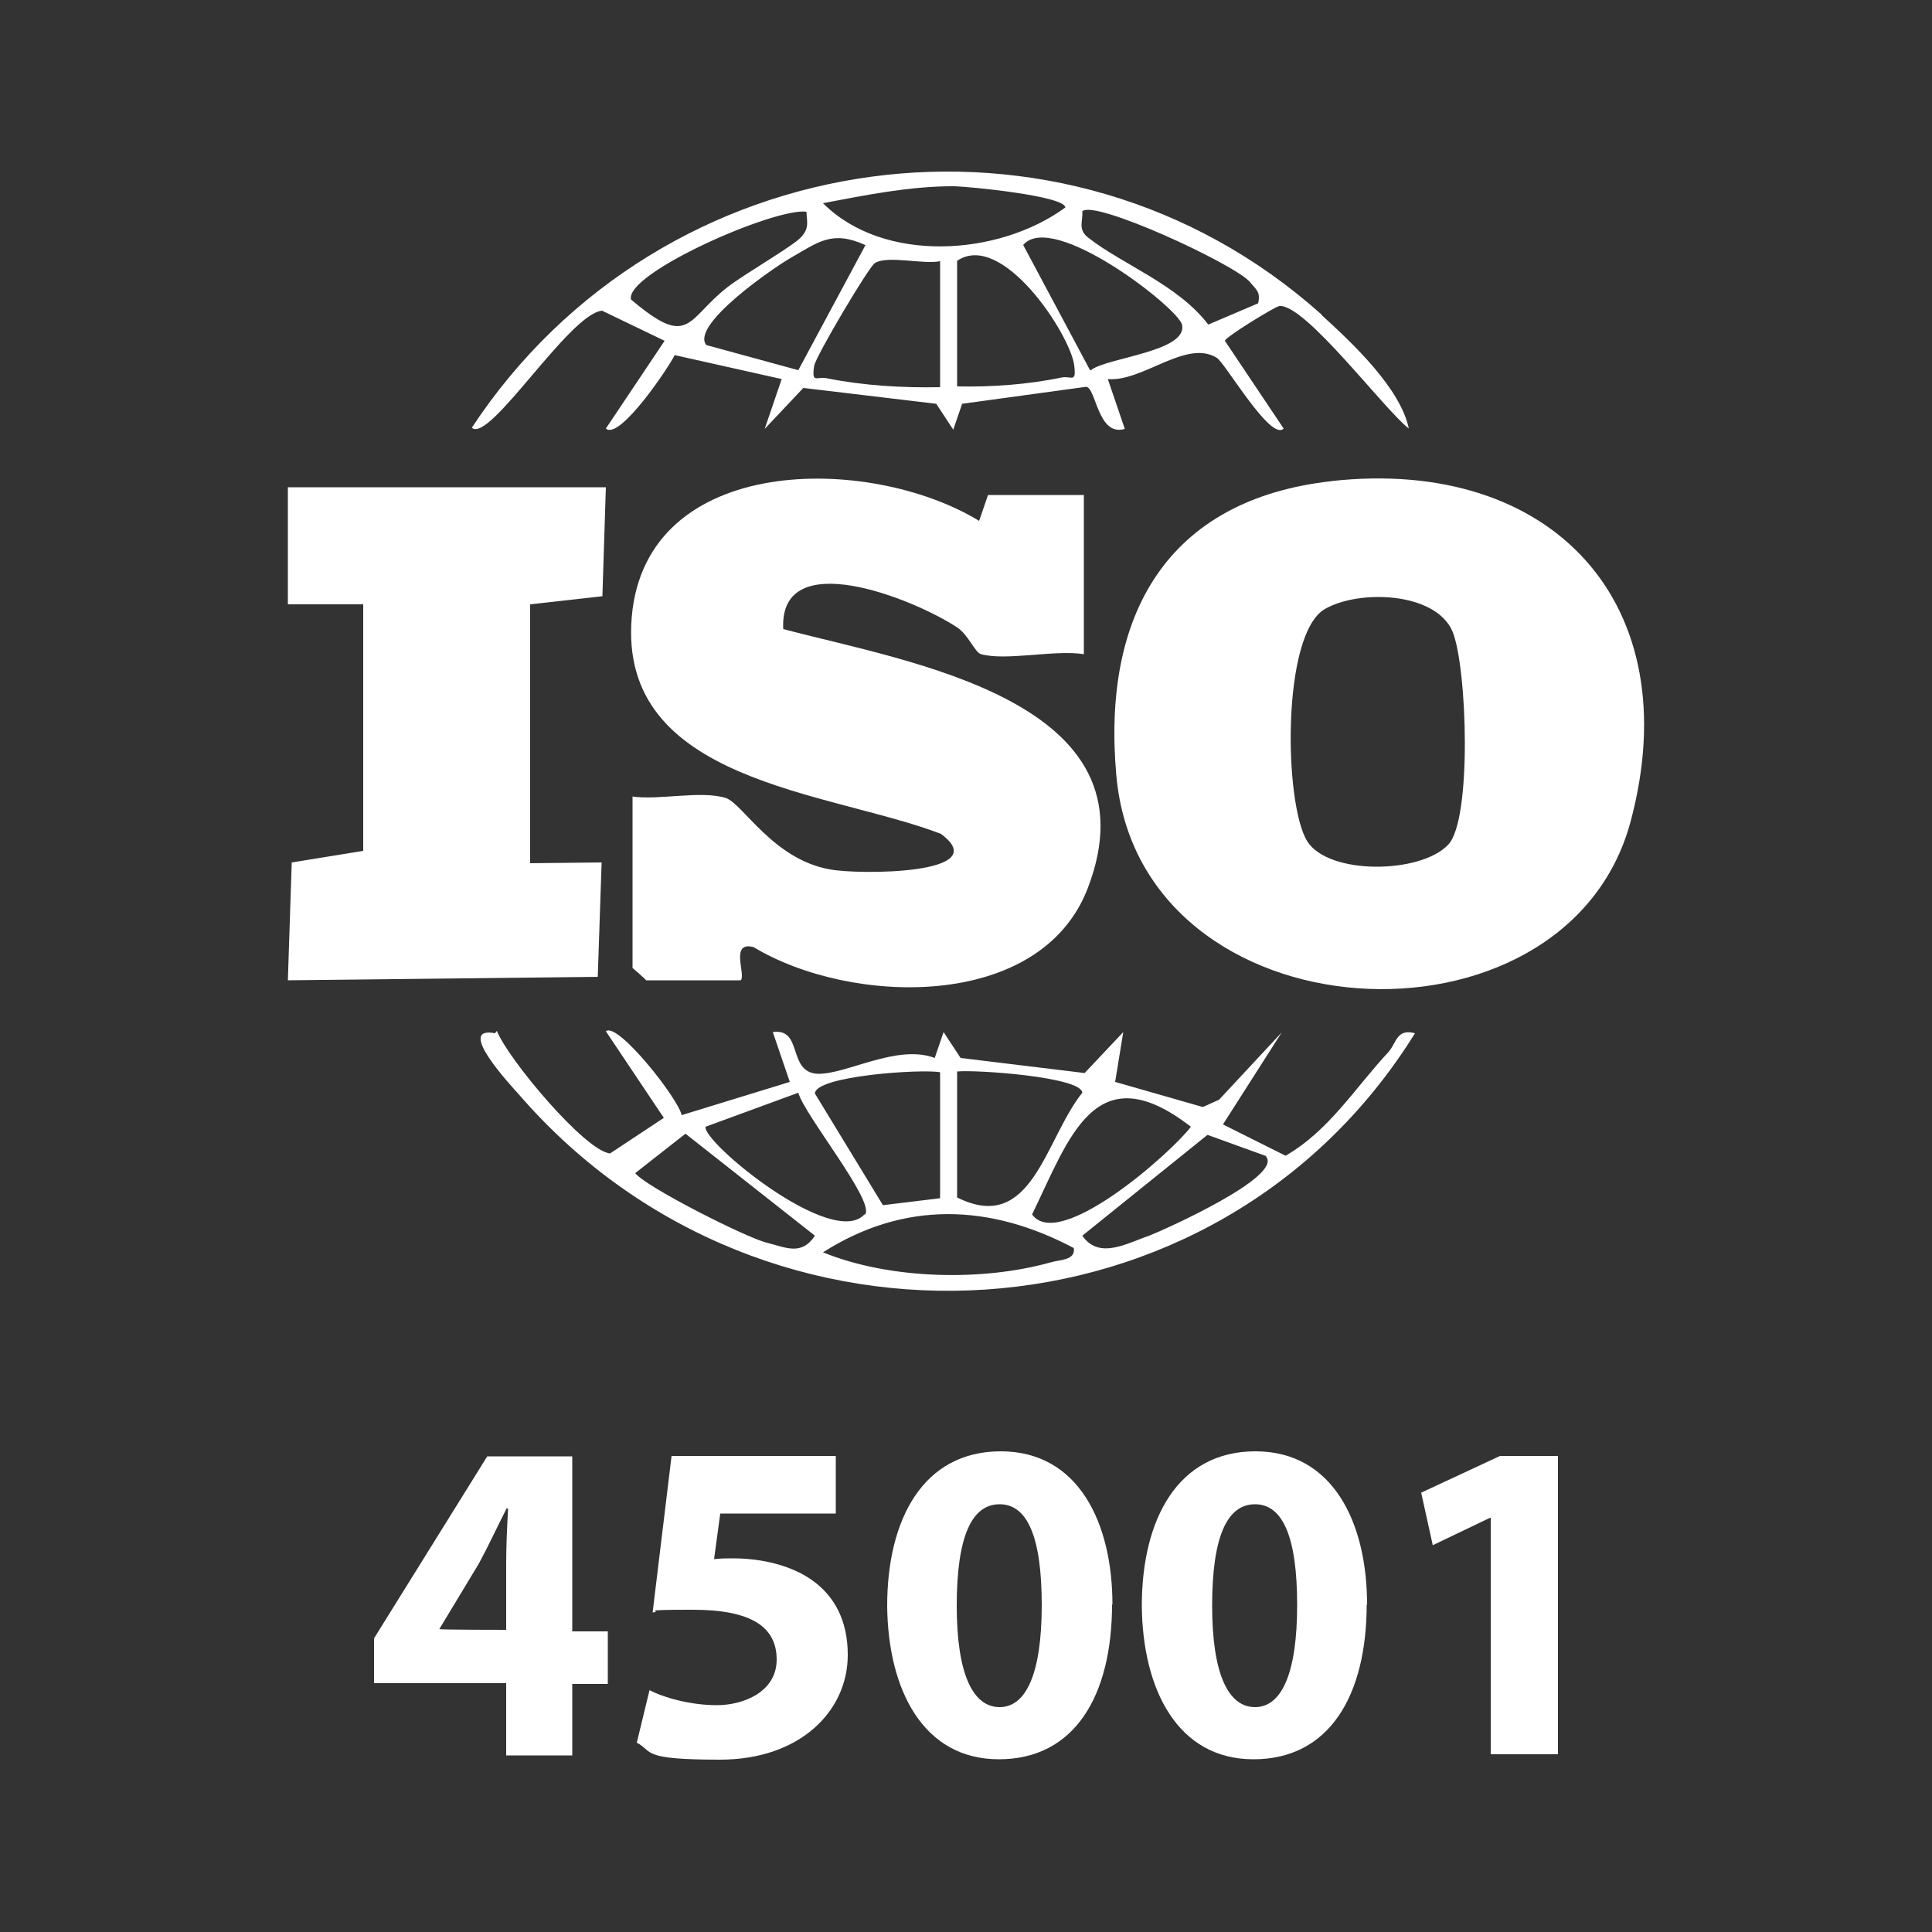
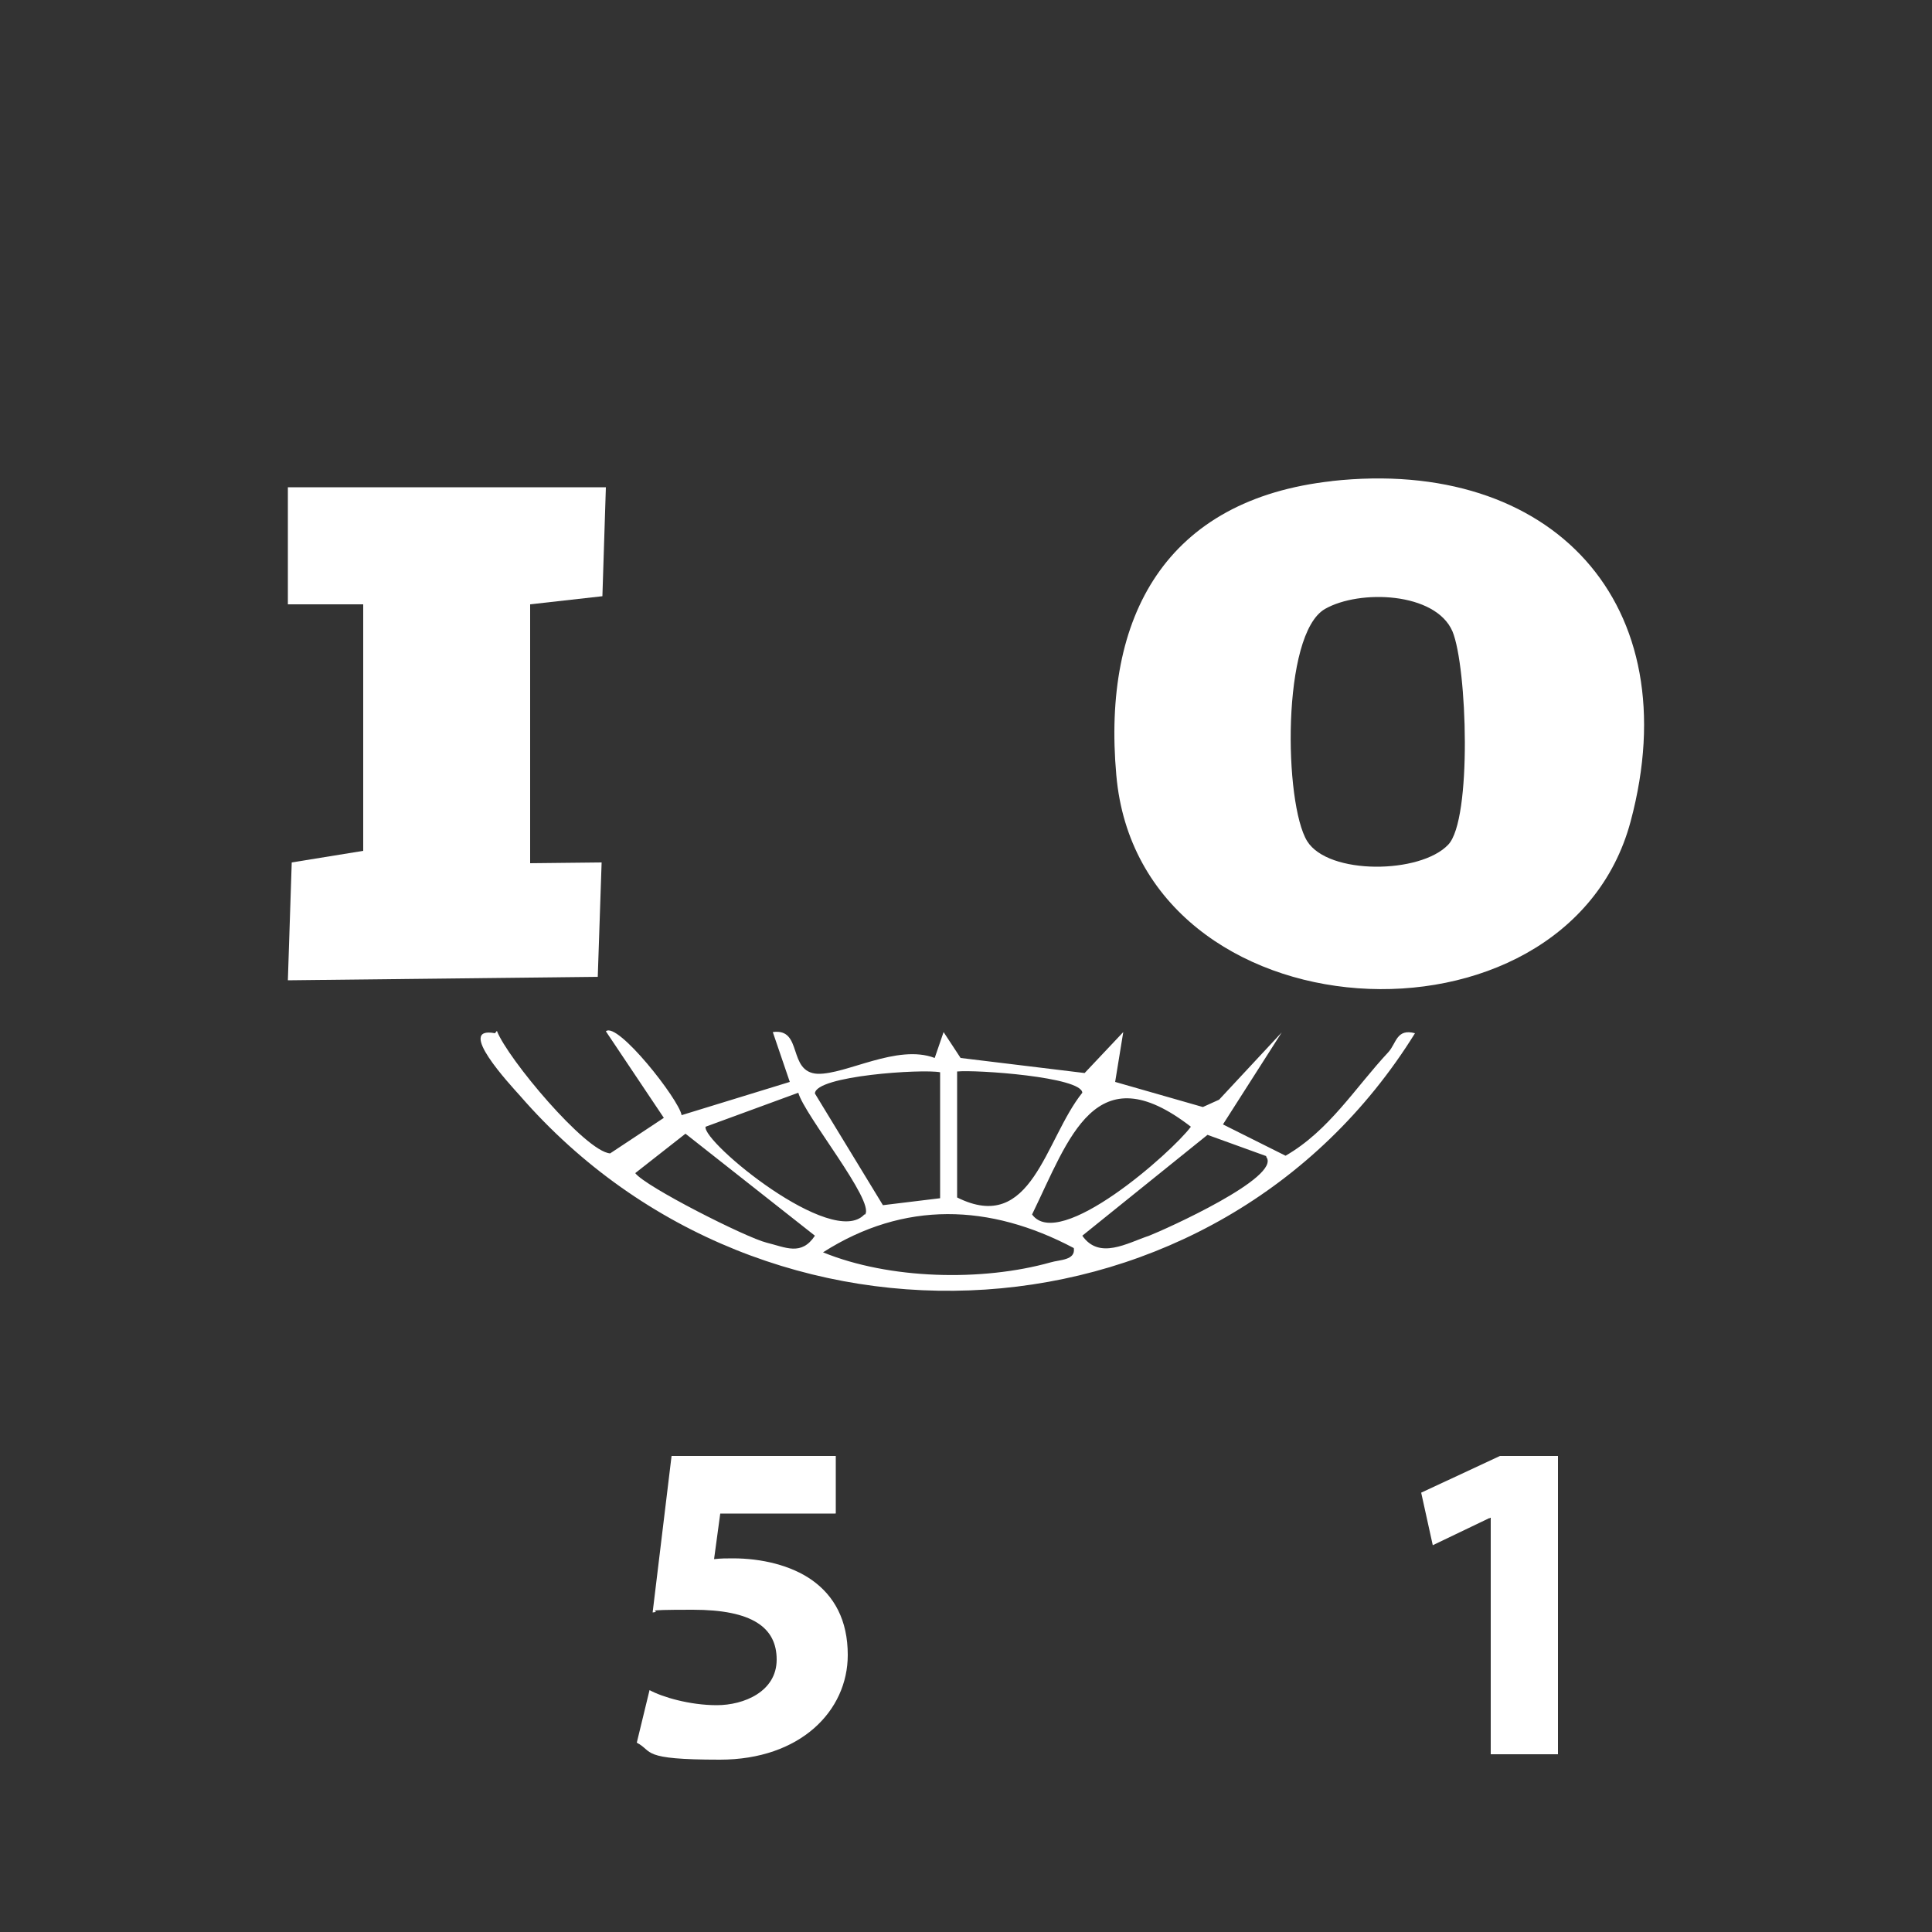
<svg xmlns="http://www.w3.org/2000/svg" id="Layer_1" version="1.1" viewBox="0 0 500 500">
  <rect x="0" y="0" width="500" height="500" fill="#333333" stroke="none" />
  <defs>
    <style>
      .st0 {
        fill: #fff;
      }
    </style>
  </defs>
  <g>
-     <path class="st0" d="M344.6,124.5c57.1-6.3,92.5,31.7,77.4,88.1-16.7,62.4-127.1,56.7-133.1-12-3.7-41.2,12.9-71.4,55.9-76.1h-.2ZM374.8,218.6c6.2-6.5,4.9-46,1.1-55.2-4.4-10.2-24.1-10.9-33-5.8-11.3,6.5-10.6,50.4-4.6,60.1,5.5,8.8,29.3,8.5,36.5.9h0Z" />
-     <path class="st0" d="M163.3,206.1c7.2,1.1,17.8-1.6,24.5.4,4.4,1.4,12.2,15.9,27,18.5,7.2,1.4,43,1.4,28.7-9.2-28.9-11.1-83.7-13.2-80-56.2,3.7-42.3,61.5-42.1,89.9-24.8l2.3-6.7h24.8v41.2c-7.6-1.2-20.1,1.8-26.6,0-1.6-.4-3.3-5.1-6.3-7-11.3-7.4-46-21.3-44.9.5,32.4,8.6,97.5,18.5,78.8,67.1-12.3,31.9-61.5,30.3-86.5,15.2-6.2-1.6-1.9,7.2-3.3,8.6h-24.5c0-.2-3.5-3.2-3.5-3.2v-44.4h-.2Z" />
+     <path class="st0" d="M344.6,124.5c57.1-6.3,92.5,31.7,77.4,88.1-16.7,62.4-127.1,56.7-133.1-12-3.7-41.2,12.9-71.4,55.9-76.1h-.2M374.8,218.6c6.2-6.5,4.9-46,1.1-55.2-4.4-10.2-24.1-10.9-33-5.8-11.3,6.5-10.6,50.4-4.6,60.1,5.5,8.8,29.3,8.5,36.5.9h0Z" />
    <polygon class="st0" points="156.8 126.1 155.9 154.3 137.2 156.4 137.2 223.4 155.7 223.2 154.7 252.8 74.5 253.7 75.5 223.2 94 220.2 94 156.4 74.5 156.4 74.5 126.1 156.8 126.1" />
-     <path class="st0" d="M342,81.5c7.9,7.2,20.4,18.9,22.6,29.4-6.3-4.8-26.8-32.3-33.5-31.7-.9,0-14.1,8.1-14.1,9l15.2,22.7c-3.3,3.5-15.2-17.1-17.3-18.3-7.9-4.9-19.2,6.3-28.2,5.5l4.4,12.9c-7,2.1-7.4-10.6-10-10.9l-32.1,4.4-2.3,6.7-4.4-6.7-34.4-4.1-10,10.6,4.4-12.9-27.7-6.2c-1.4,3-14.3,22.2-17.8,19l15.2-22.7-16.2-7.8c-8.6.9-29.1,34.4-33.7,30.3,49-74.4,153.1-89,219.8-29.4l.2.2ZM213,52.6c15.7,15.7,45.5,13.7,62.7,1.1,0-3-25.4-5.5-29.1-5.5-11.3,0-22.6,2.3-33.7,4.4ZM208.8,54.8c-8.1-1.2-47.1,15.9-45.5,22.7,15.3,13,14.3,5.1,25-3.2,4.2-3.3,16.9-10.6,19-12.9s1.6-3.7,1.4-6.5v-.2ZM325.6,78.5c.7-3-.5-3.5-2.1-5.5-3.9-4.6-40.4-21.5-43.4-18.3.2,2.5-1.2,4.6,1.4,6.7,8.8,7,23.3,12.2,31.2,22.6l12.9-5.5h0ZM223.9,63.4c-8.6-3.9-12.2-.7-19.2,3.3-4.4,2.5-26.1,17.4-21.9,22.6l23.8,6.5,17.4-32.4h-.2ZM282.3,95.8c4.2-3.3,25.2-4.8,23.6-11.8-1.1-4.4-33.5-29.6-41.1-20.6l17.3,32.4h.2ZM247.7,67.6v32.4c8.8.2,18.5-.5,27-2.3,2.6-.5,3.9,1.6,3.3-3.2-1.1-8.1-18.7-34.9-30.3-27h0ZM243.3,67.6c-4.4.9-13.6-1.6-16.9.5-1.4.7-15.3,24.1-15.7,26.6-.7,4.8.7,2.6,3.3,3.2,9.5,1.9,19.6,2.5,29.3,2.3v-32.6Z" />
    <path class="st0" d="M128.6,266.8c2.8,7.2,22.9,31.2,29.3,31.7l13.9-9.2-15-22.4c3-2.6,18.9,17.6,19.6,21.7l28-8.6-4.4-12.9c7.9-1.1,3.7,10.4,11.6,10.8,7.4.2,20.6-7.8,30.3-4.1l2.3-6.7,4.4,6.7,32.1,3.9,10-10.6-2.1,12.9,22.7,6.5,4.2-1.9,16.2-17.4-15.2,23.8,16.2,8.1c11.3-6.5,18-17.6,26.6-26.8,2.1-2.3,2.1-6.2,6.9-4.9-51.1,82.3-168.1,89.2-231.6,16.2-2.5-2.8-16.9-18.2-6.5-16.2l.4-.5ZM243.3,277.5c-4.6-.9-32.3.9-32.4,5.5l17.6,28.9,14.8-1.8v-32.6ZM247.7,277.5v32.4c19.4,9.7,22.7-15,32.4-27.1-.2-4.1-27.5-6-32.4-5.5v.2ZM223.9,314.3c2.5-3.5-15.7-25.7-17.3-31.5l-24,8.8c-.9,3.9,32.8,31.7,41.1,22.7h.2ZM267.1,314.3c7,9.7,36.1-16,41.1-22.7-24.8-19.2-31.5,3-41.1,22.7ZM177.4,293.4l-13,10.2c2.6,3.5,28.7,16.7,34,18,4.9,1.2,9,3.5,12.5-1.8l-33.5-26.4h0ZM327.7,299.2l-15.2-5.5-32.4,26.1c4.4,6.3,11.6,1.9,17.3,0,4.1-1.6,34.4-15.2,30.3-20.4v-.2ZM277.9,323c-21.7-11.5-43.9-12.3-64.9,1.1,17.1,7,41.1,7.6,58.9,2.6,2.3-.7,6.5-.5,6-3.7Z" />
  </g>
  <g>
-     <path class="st0" d="M131,454.1v-18.5h-34.2v-11.6l29.3-47.1h22v45.3h9.2v13.6h-9.2v18.5h-17.1v-.2ZM131,422v-17.1c0-4.6.2-9.3.5-14.5h-.4c-2.5,4.9-4.6,9.5-7.2,14.3l-10.2,16.9h0c0,.2,17.4.2,17.4.2l-.2.2Z" />
    <path class="st0" d="M216.4,391.7h-30l-1.6,11.8c1.8-.2,3.2-.2,4.9-.2,7.4,0,15,1.8,20.4,5.6,5.8,4.1,9.3,10.4,9.3,19.4,0,14.5-12.3,27.1-33.1,27.1s-17.1-2.1-21.5-4.4l3.3-13.6c3.3,1.8,10.4,3.9,17.4,3.9s15.5-3.5,15.5-11.8-6.3-12.9-21.7-12.9-7.2.4-10.4.7l4.9-40.5h42.5v14.8h-.2Z" />
-     <path class="st0" d="M287.8,415.1c0,23.8-9.7,40.2-29.3,40.2s-28.7-18-28.9-39.7c0-22.4,9.3-40,29.4-40s28.9,18.5,28.9,39.7l-.2-.2ZM247.6,415.5c0,17.8,4.2,26.3,11.1,26.3s10.9-8.8,10.9-26.4-3.7-26.1-10.9-26.1-11.1,8.3-11.1,26.3Z" />
-     <path class="st0" d="M353.7,415.1c0,23.8-9.7,40.2-29.3,40.2s-28.7-18-28.9-39.7c0-22.4,9.3-40,29.4-40s28.9,18.5,28.9,39.7l-.2-.2ZM313.7,415.5c0,17.8,4.2,26.3,11.1,26.3s10.9-8.8,10.9-26.4-3.7-26.1-10.9-26.1-11.1,8.3-11.1,26.3Z" />
    <path class="st0" d="M385.6,392.9h-.2l-14.6,7-3-13.6,20.4-9.5h15v77.2h-17.4v-61.2h-.2Z" />
  </g>
</svg>